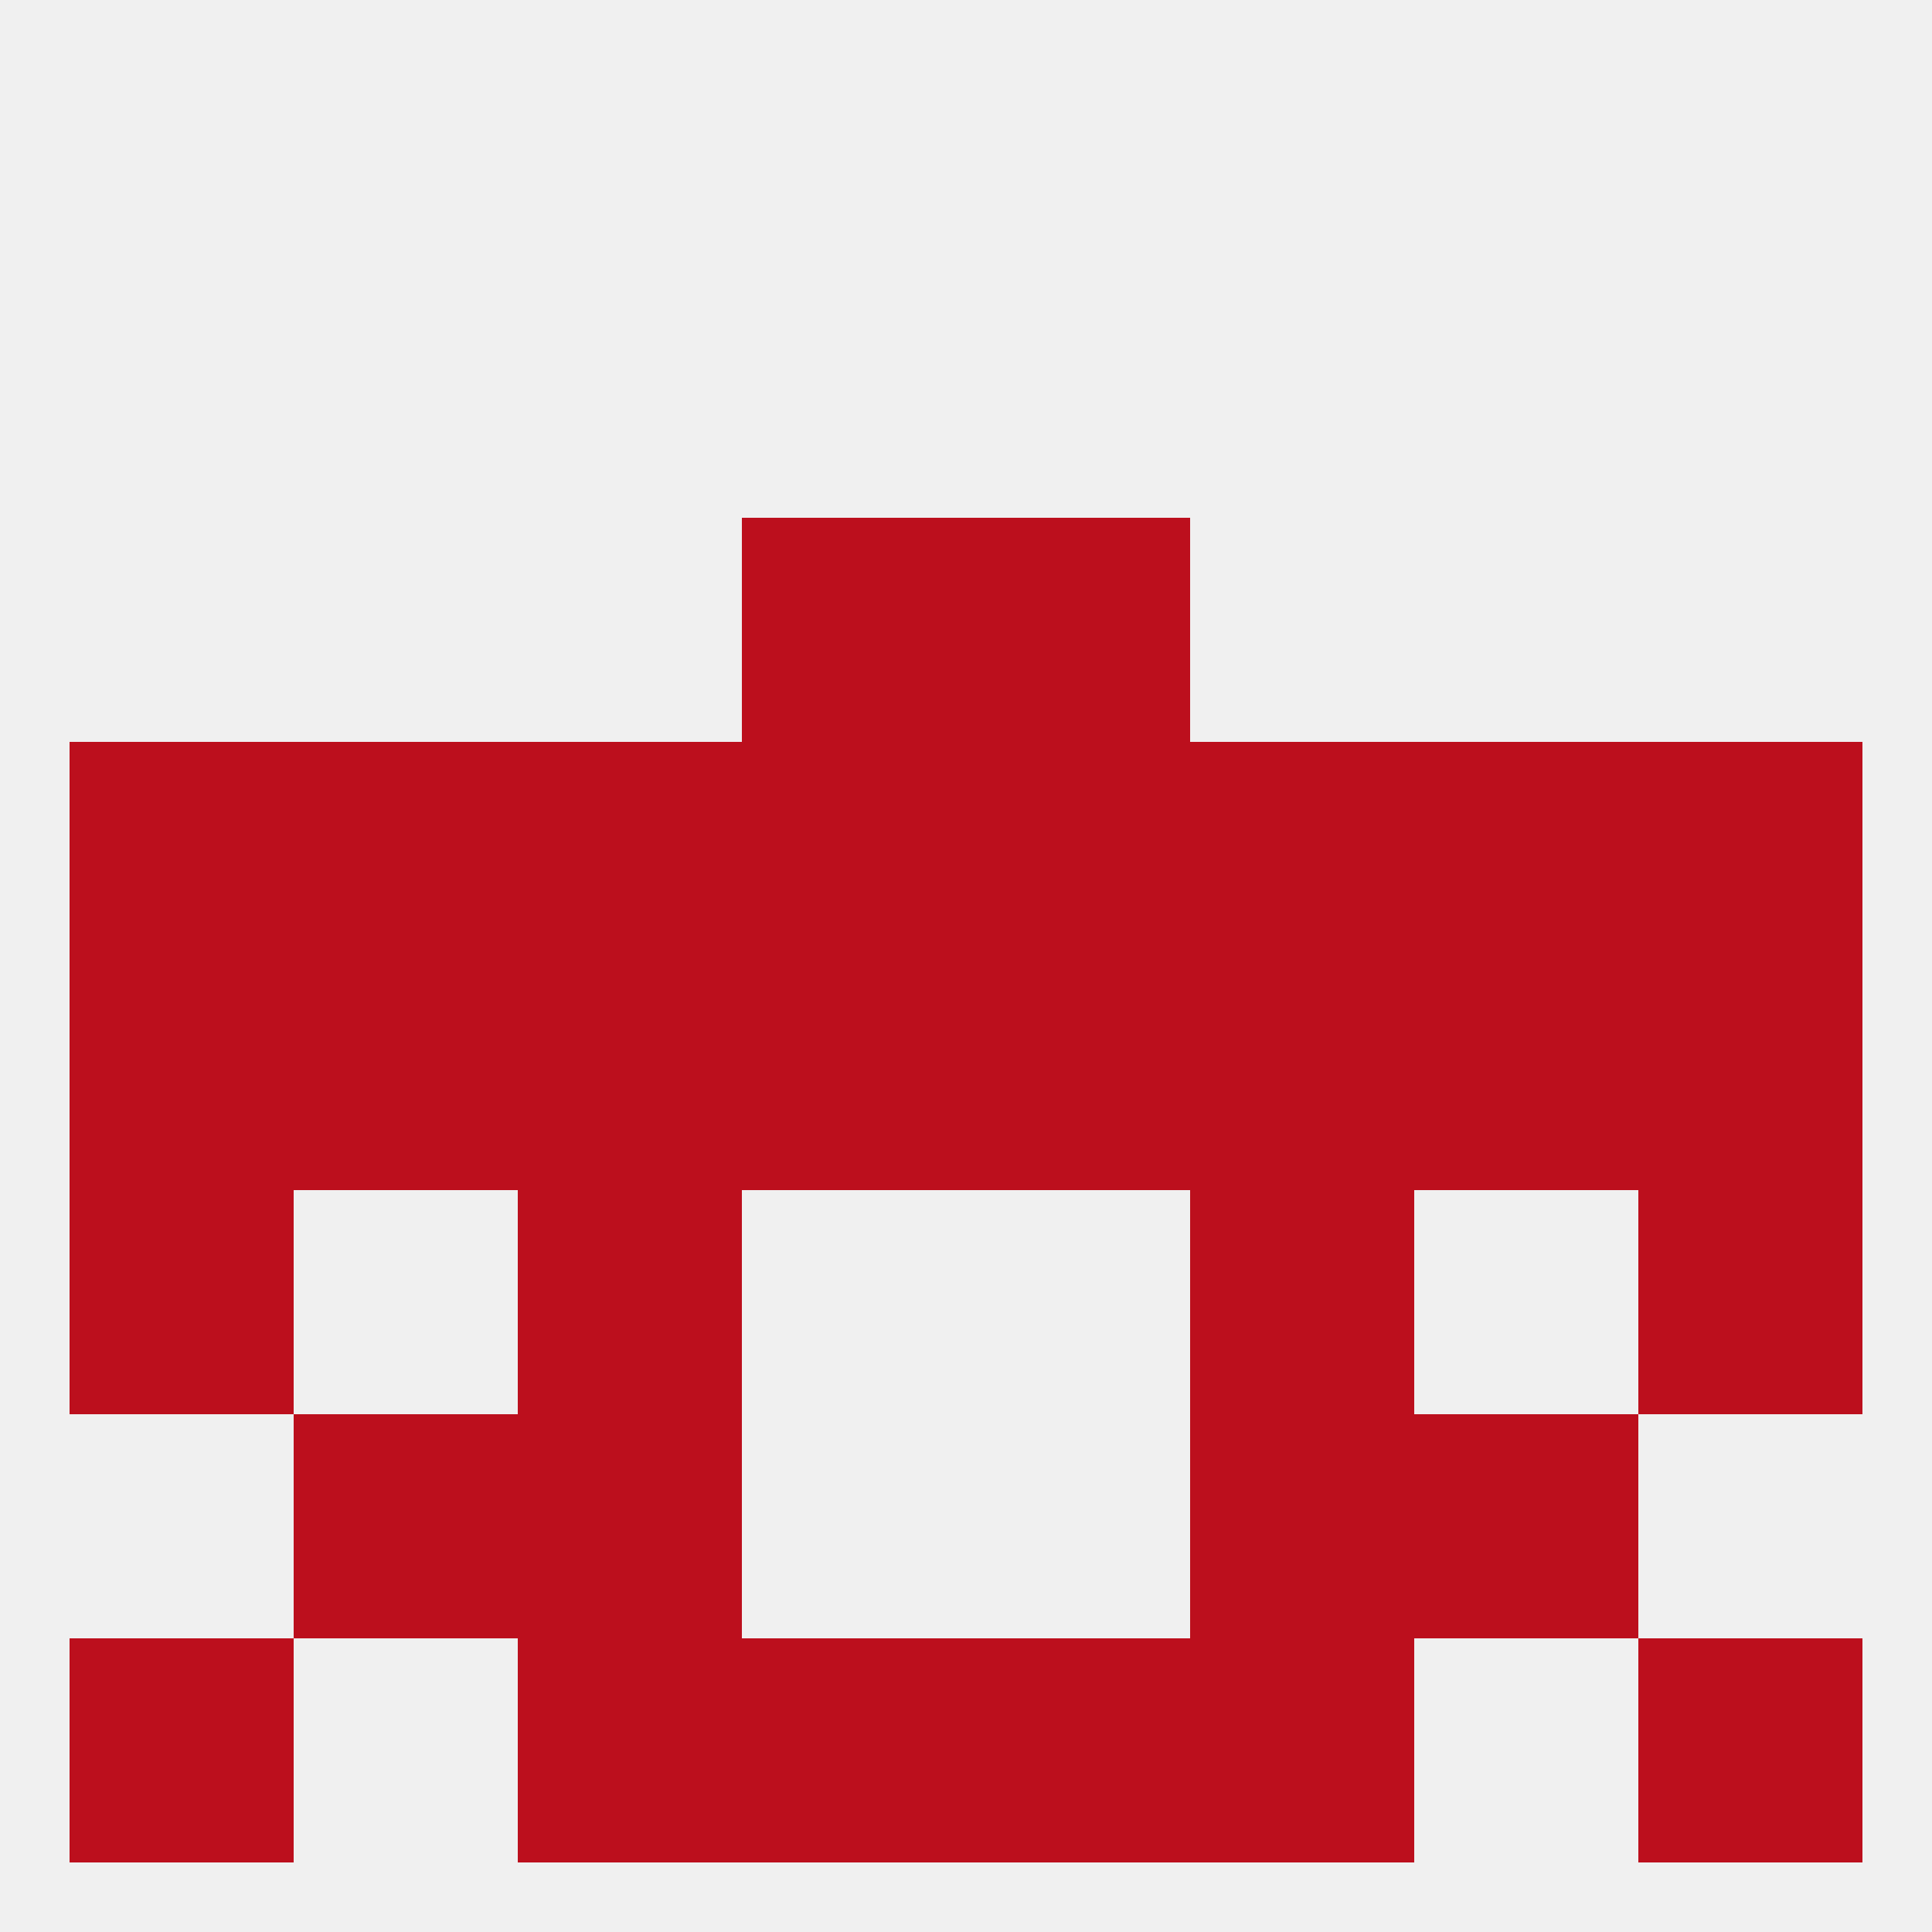
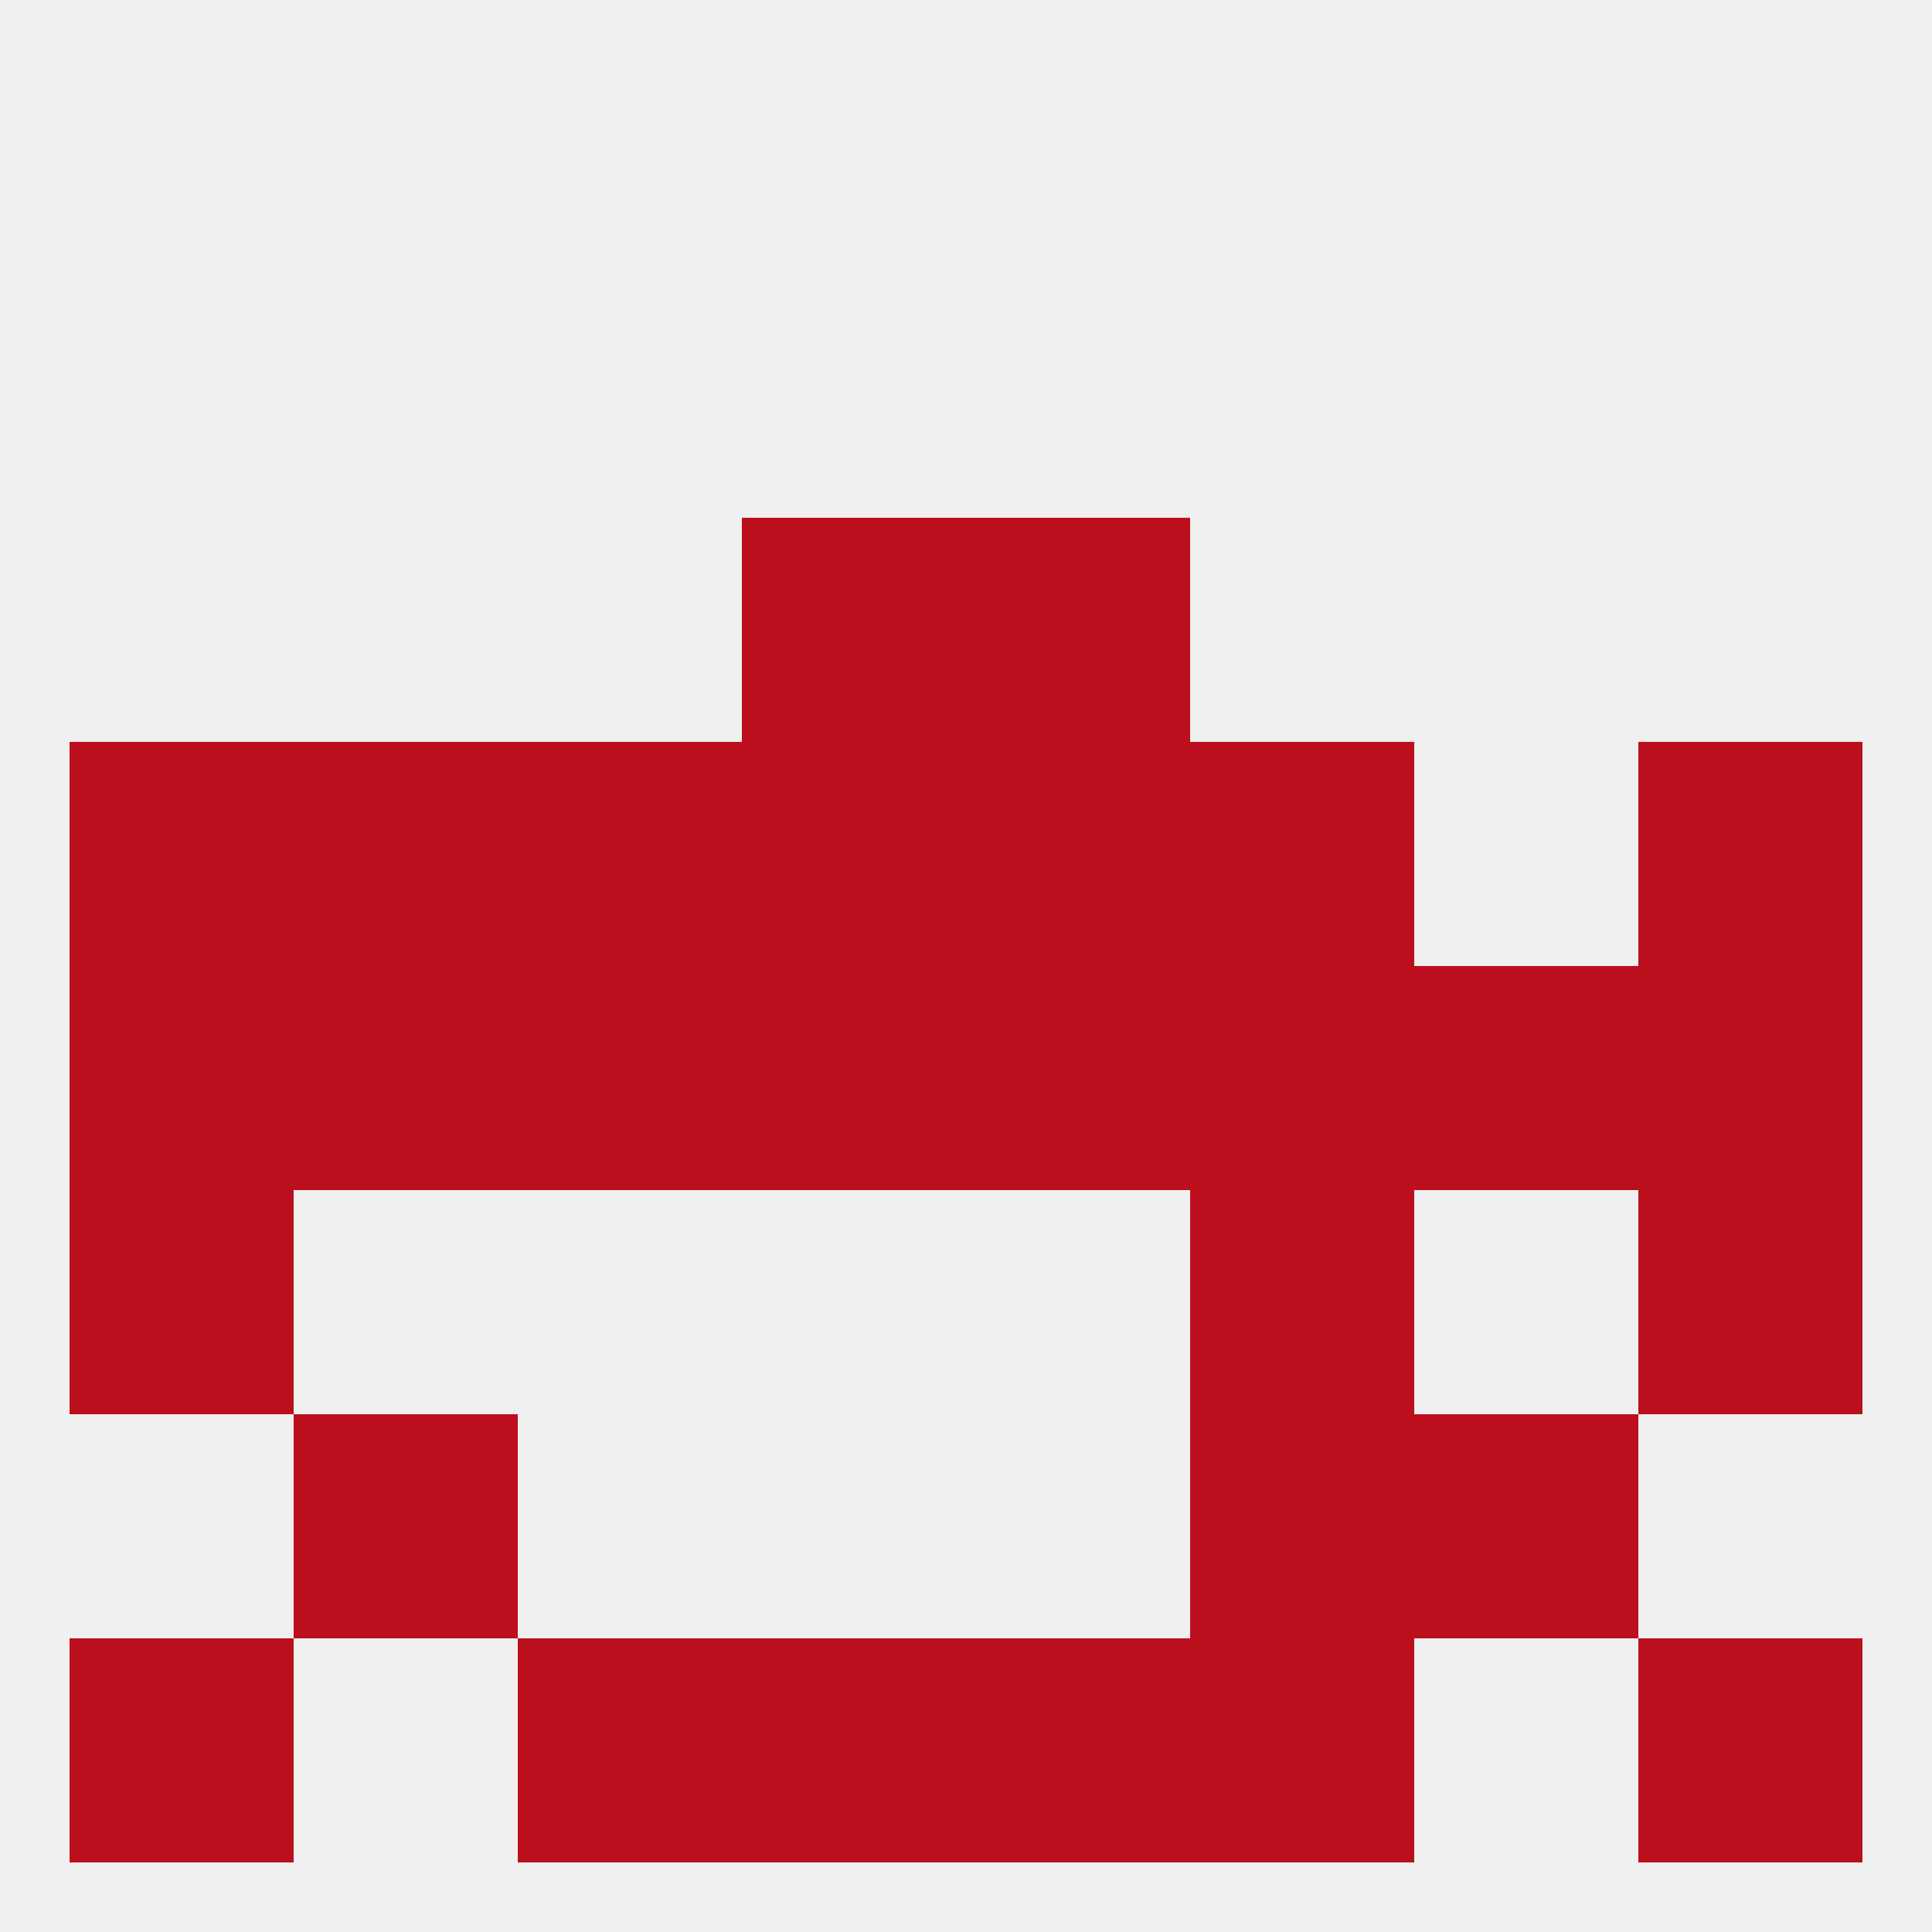
<svg xmlns="http://www.w3.org/2000/svg" version="1.1" baseprofile="full" width="250" height="250" viewBox="0 0 250 250">
  <rect width="100%" height="100%" fill="rgba(240,240,240,255)" />
  <rect x="183" y="183" width="29" height="29" fill="rgba(188,15,29,255)" />
-   <rect x="67" y="183" width="29" height="29" fill="rgba(188,15,29,255)" />
  <rect x="154" y="183" width="29" height="29" fill="rgba(188,15,29,255)" />
  <rect x="38" y="183" width="29" height="29" fill="rgba(188,15,29,255)" />
  <rect x="67" y="212" width="29" height="29" fill="rgba(188,15,29,255)" />
  <rect x="154" y="212" width="29" height="29" fill="rgba(188,15,29,255)" />
  <rect x="96" y="212" width="29" height="29" fill="rgba(188,15,29,255)" />
  <rect x="125" y="212" width="29" height="29" fill="rgba(188,15,29,255)" />
  <rect x="9" y="212" width="29" height="29" fill="rgba(188,15,29,255)" />
  <rect x="212" y="212" width="29" height="29" fill="rgba(188,15,29,255)" />
  <rect x="9" y="125" width="29" height="29" fill="rgba(188,15,29,255)" />
  <rect x="212" y="125" width="29" height="29" fill="rgba(188,15,29,255)" />
  <rect x="96" y="125" width="29" height="29" fill="rgba(188,15,29,255)" />
  <rect x="125" y="125" width="29" height="29" fill="rgba(188,15,29,255)" />
  <rect x="67" y="125" width="29" height="29" fill="rgba(188,15,29,255)" />
  <rect x="38" y="125" width="29" height="29" fill="rgba(188,15,29,255)" />
  <rect x="154" y="125" width="29" height="29" fill="rgba(188,15,29,255)" />
  <rect x="183" y="125" width="29" height="29" fill="rgba(188,15,29,255)" />
-   <rect x="67" y="154" width="29" height="29" fill="rgba(188,15,29,255)" />
  <rect x="154" y="154" width="29" height="29" fill="rgba(188,15,29,255)" />
  <rect x="9" y="154" width="29" height="29" fill="rgba(188,15,29,255)" />
  <rect x="212" y="154" width="29" height="29" fill="rgba(188,15,29,255)" />
  <rect x="125" y="96" width="29" height="29" fill="rgba(188,15,29,255)" />
  <rect x="212" y="96" width="29" height="29" fill="rgba(188,15,29,255)" />
  <rect x="38" y="96" width="29" height="29" fill="rgba(188,15,29,255)" />
-   <rect x="183" y="96" width="29" height="29" fill="rgba(188,15,29,255)" />
  <rect x="154" y="96" width="29" height="29" fill="rgba(188,15,29,255)" />
  <rect x="9" y="96" width="29" height="29" fill="rgba(188,15,29,255)" />
  <rect x="67" y="96" width="29" height="29" fill="rgba(188,15,29,255)" />
  <rect x="96" y="96" width="29" height="29" fill="rgba(188,15,29,255)" />
  <rect x="96" y="67" width="29" height="29" fill="rgba(188,15,29,255)" />
  <rect x="125" y="67" width="29" height="29" fill="rgba(188,15,29,255)" />
</svg>